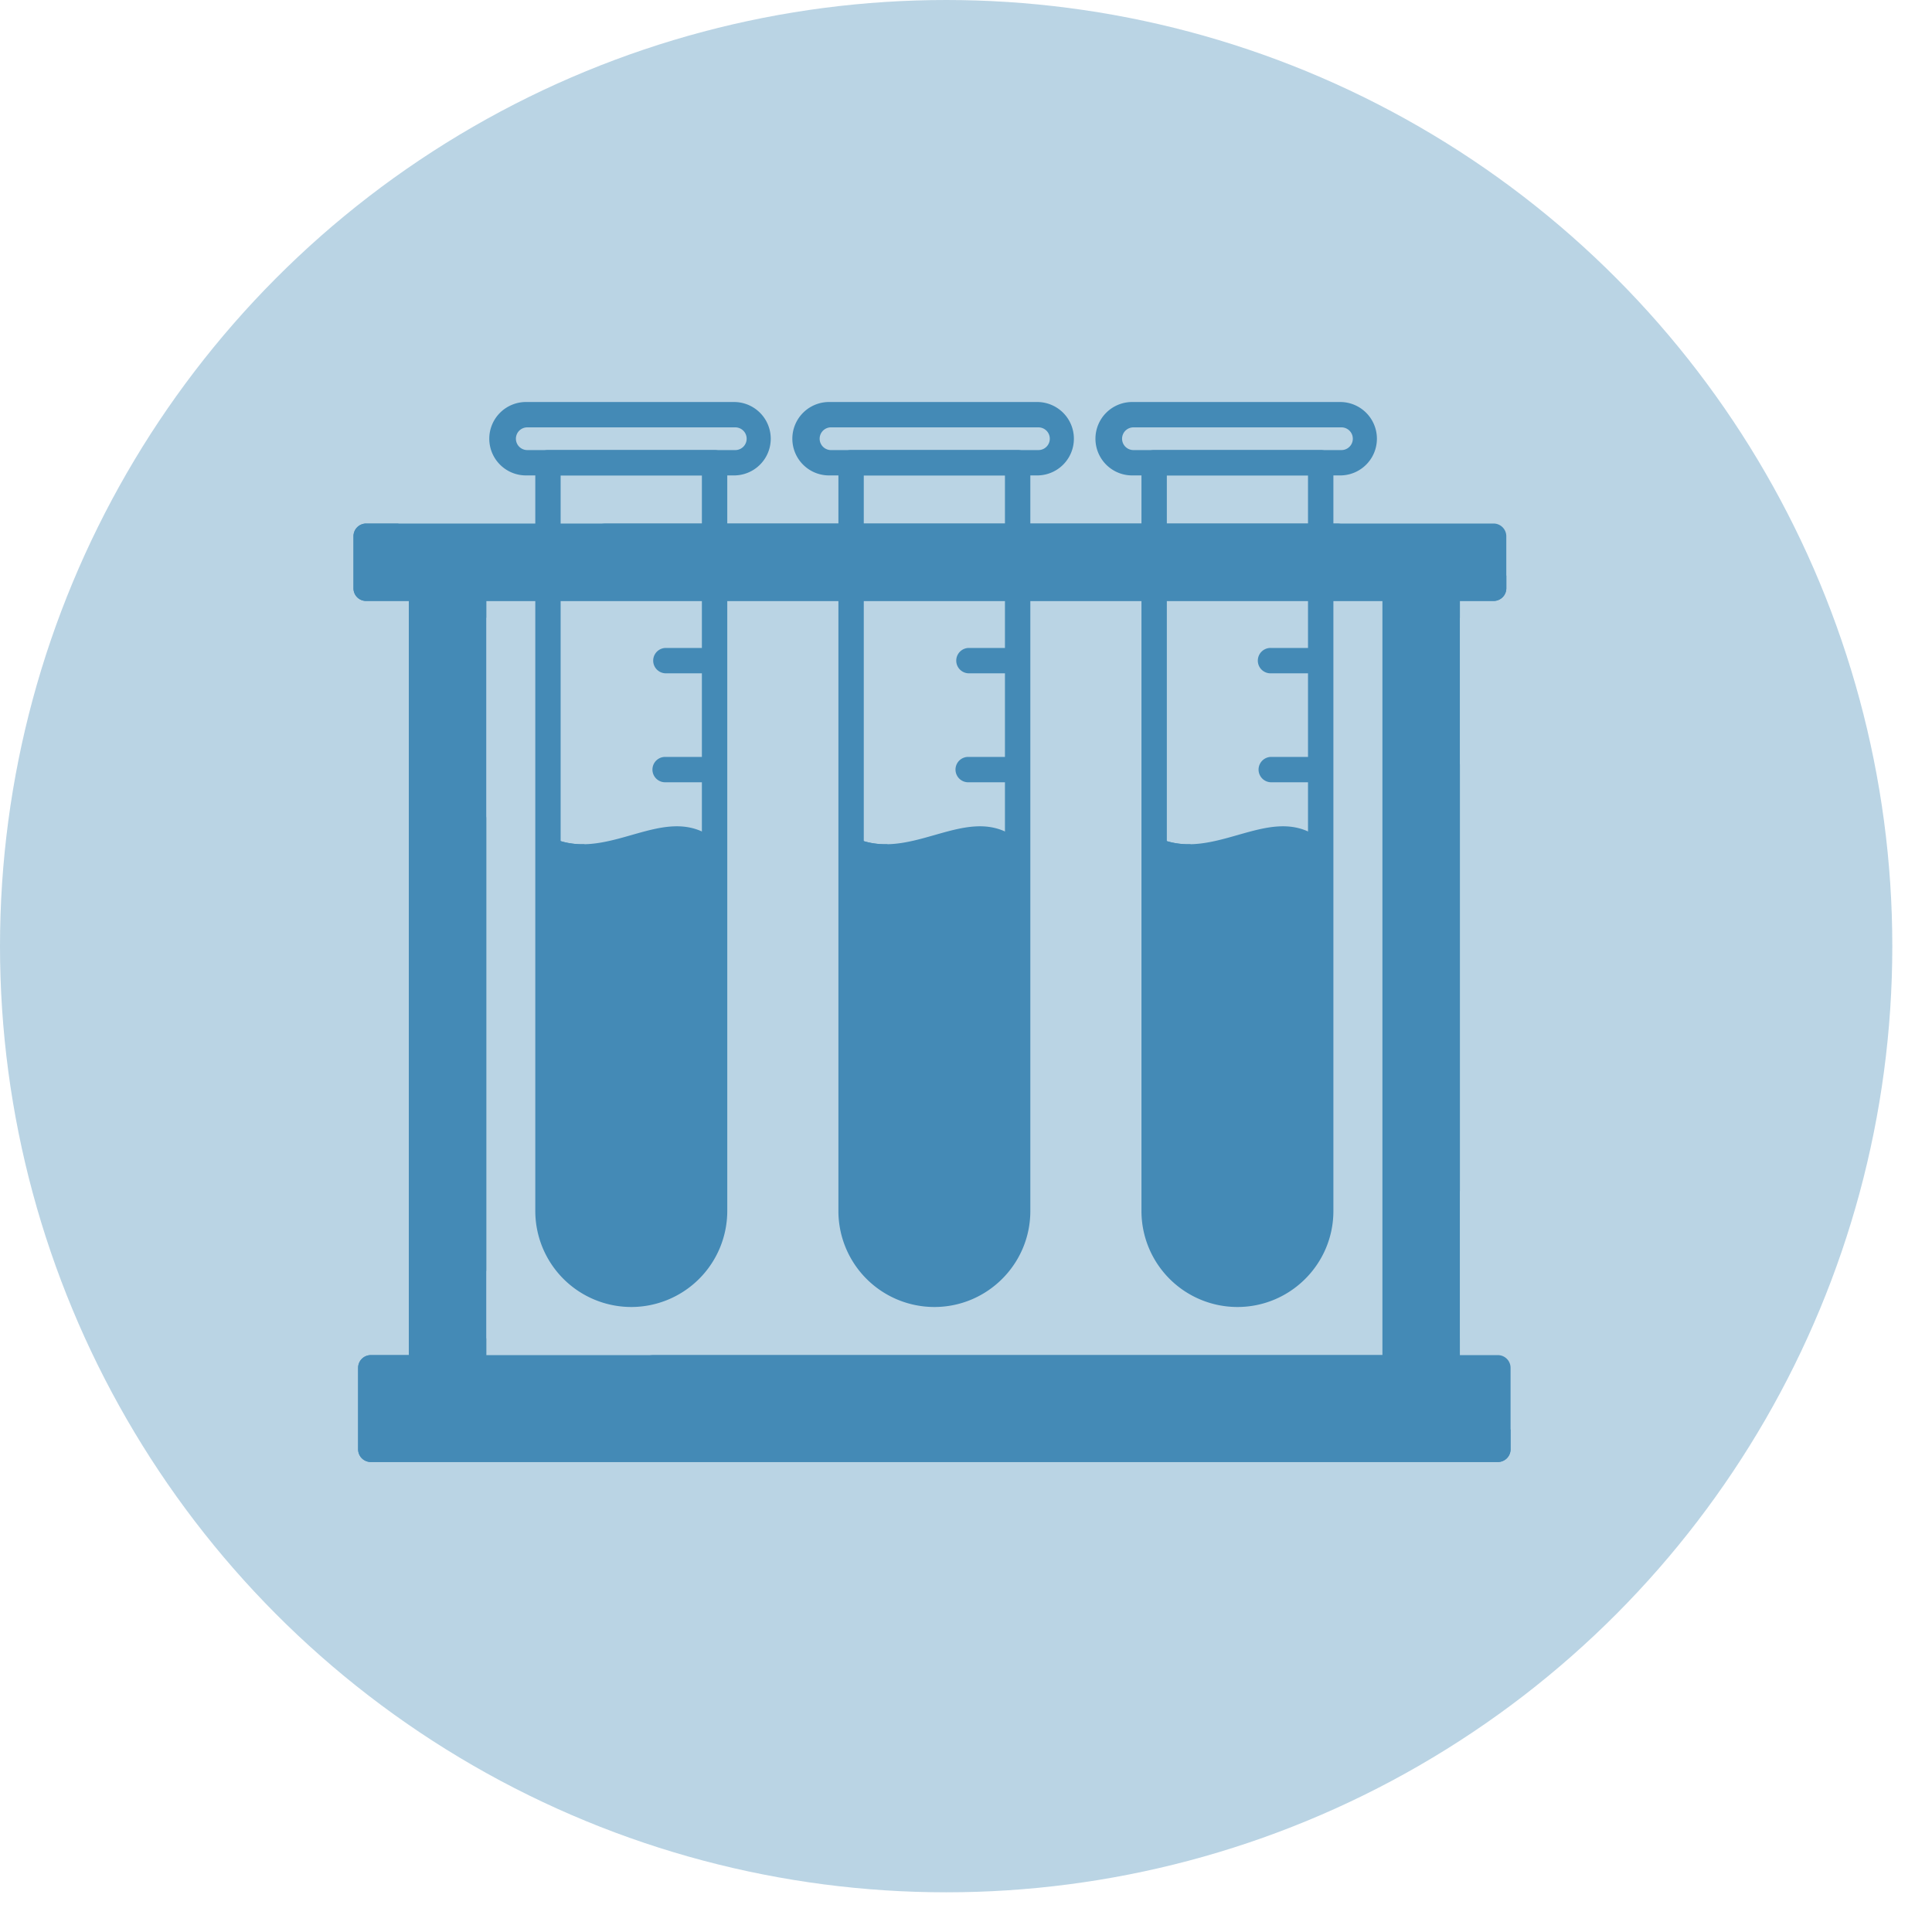
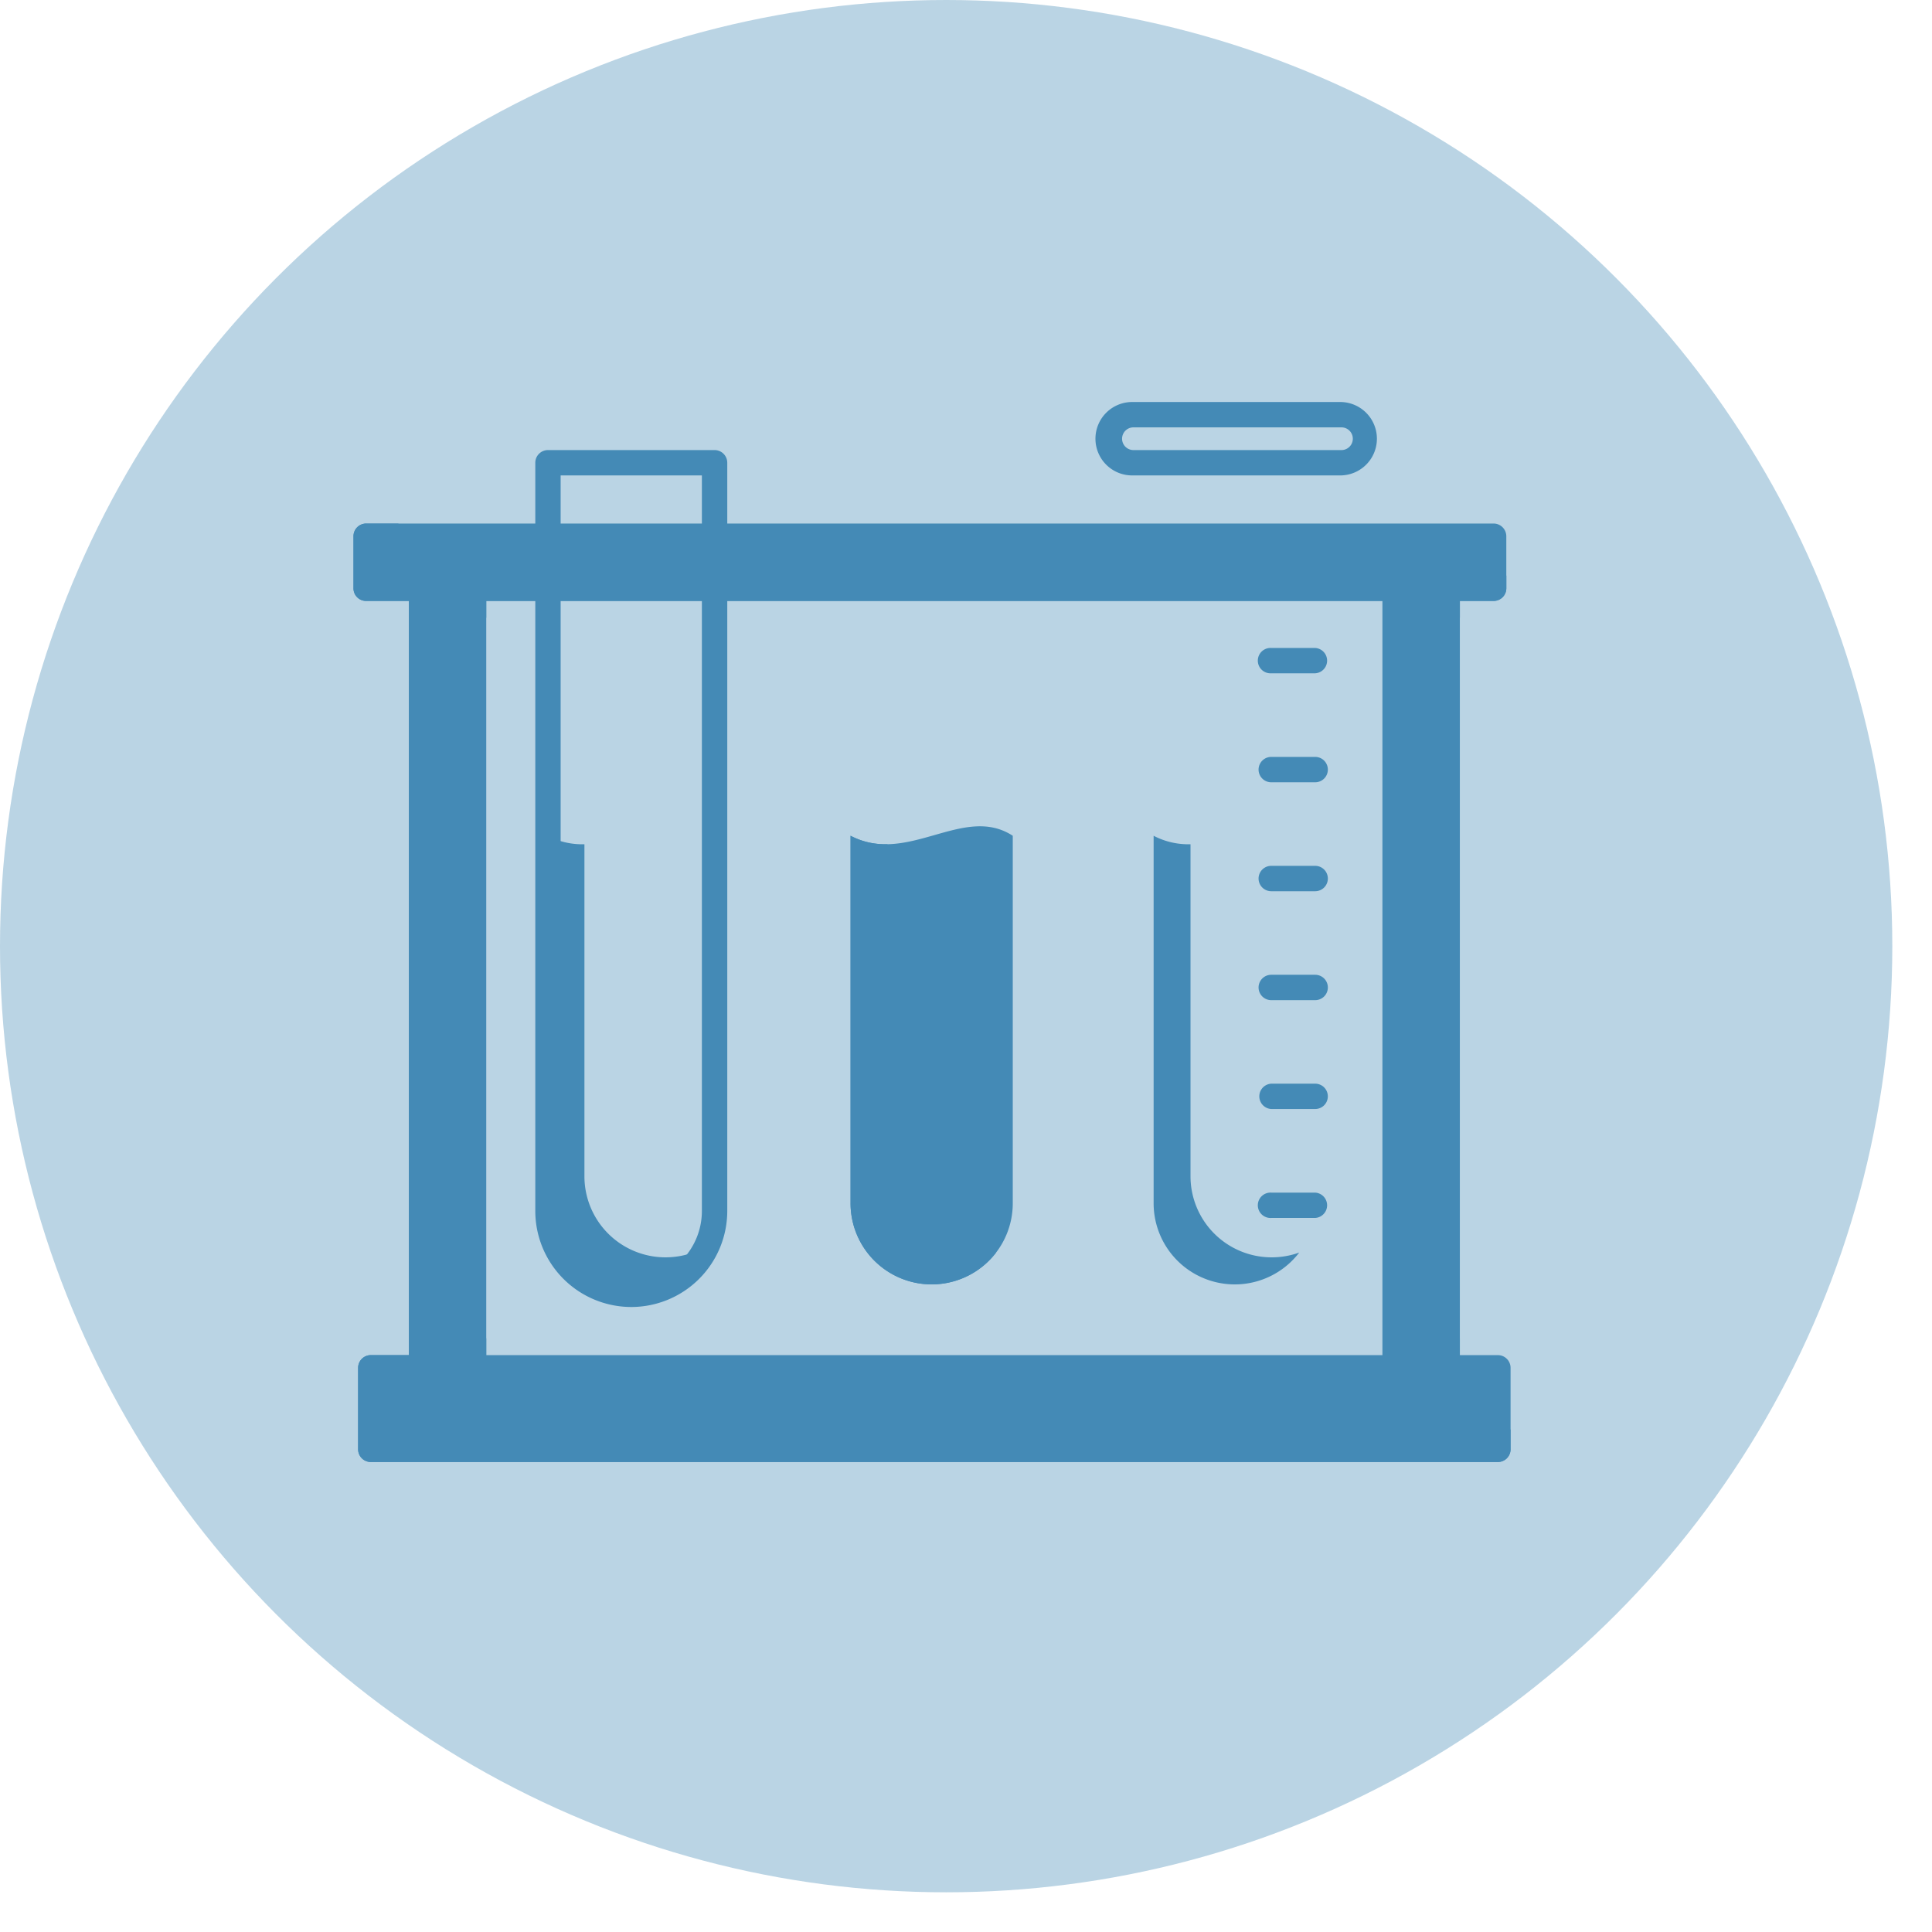
<svg xmlns="http://www.w3.org/2000/svg" fill="none" viewBox="0 0 44 44">
  <circle cx="21.548" cy="21.548" r="21.548" fill="#448AB6" fill-opacity=".37" />
  <path fill="#448AB6" d="M21.219 29.251a1.848 1.848 0 0 1-1.848-1.846v-8.371c1.304.685 2.572-.73 3.694 0v8.371a1.846 1.846 0 0 1-1.846 1.846Z" />
  <path fill="#448AB6" d="M22.059 28.635a1.847 1.847 0 0 1-1.848-1.846v-7.562a1.698 1.698 0 0 1-.84-.193v8.37a1.847 1.847 0 0 0 3.314 1.122c-.2.073-.413.11-.626.109Z" />
-   <path fill="#448AB6" d="M21.28 29.766a2.187 2.187 0 0 1-2.186-2.185V10.538a.288.288 0 0 1 .289-.288h3.793a.287.287 0 0 1 .289.288v17.043c0 1.205-.98 2.185-2.186 2.185Zm-1.608-18.939v16.754a1.608 1.608 0 0 0 3.215 0V10.827h-3.215Z" />
-   <path fill="#448AB6" d="M23.65 10.827h-4.74a.836.836 0 1 1 0-1.671h4.74a.836.836 0 0 1 0 1.671Zm-4.74-1.094a.259.259 0 0 0 0 .517h4.74a.258.258 0 0 0 0-.517h-4.74ZM23.049 12.853h-.999a.289.289 0 0 1 0-.577h.999a.288.288 0 1 1 0 .577ZM23.049 15.334h-.999a.289.289 0 0 1 0-.577h.999a.289.289 0 1 1 0 .577ZM23.049 17.816h-.999a.289.289 0 0 1 0-.578h.999a.289.289 0 1 1 0 .578ZM23.049 20.297h-.999a.289.289 0 1 1 0-.578h.999a.289.289 0 0 1 0 .578ZM23.049 22.778h-.999a.289.289 0 1 1 0-.578h.999a.289.289 0 0 1 0 .578ZM23.049 25.257h-.999a.29.29 0 0 1 0-.577h.999a.288.288 0 1 1 0 .577ZM23.049 27.738h-.999a.289.289 0 0 1 0-.577h.999a.289.289 0 1 1 0 .577ZM21.307 25.94a.279.279 0 1 0 0-.557.279.279 0 0 0 0 .557ZM20.818 23.199a.21.21 0 1 0 0-.421.21.21 0 0 0 0 .421ZM21.998 21.886a.414.414 0 1 0 0-.829.414.414 0 0 0 0 .829ZM21.402 20.774a.183.183 0 1 0 0-.366.183.183 0 0 0 0 .366ZM21.925 24.289a.34.34 0 1 0 0-.679.34.34 0 0 0 0 .679ZM20.838 24.377a.117.117 0 1 0 0-.234.117.117 0 0 0 0 .234ZM20.782 27.598a.175.175 0 1 0 0-.349.175.175 0 0 0 0 .35ZM14.316 29.251a1.846 1.846 0 0 1-1.847-1.846v-8.371c1.304.685 2.571-.73 3.694 0v8.371a1.848 1.848 0 0 1-1.848 1.846Z" />
  <path fill="#448AB6" d="M15.156 28.635a1.846 1.846 0 0 1-1.846-1.846v-7.562a1.695 1.695 0 0 1-.84-.193v8.37a1.846 1.846 0 0 0 3.313 1.122 1.845 1.845 0 0 1-.627.109Z" />
  <path fill="#448AB6" d="M14.378 29.766a2.188 2.188 0 0 1-2.187-2.185V10.538a.289.289 0 0 1 .289-.288h3.794a.289.289 0 0 1 .289.288v17.043a2.188 2.188 0 0 1-2.185 2.185Zm-1.61-18.939v16.754a1.61 1.61 0 0 0 1.61 1.608 1.61 1.61 0 0 0 1.607-1.608V10.827h-3.217Z" />
-   <path fill="#448AB6" d="M16.746 10.827h-4.738a.836.836 0 1 1 0-1.671h4.738a.836.836 0 0 1 0 1.671Zm-4.738-1.094a.258.258 0 1 0 0 .517h4.738a.258.258 0 0 0 0-.517h-4.738ZM16.147 12.853h-.999a.289.289 0 0 1 0-.577h1a.288.288 0 1 1 0 .577ZM16.147 15.334h-.999a.289.289 0 0 1 0-.577h1a.289.289 0 1 1 0 .577ZM16.147 17.816h-.999a.289.289 0 0 1 0-.578h1a.289.289 0 1 1 0 .578ZM16.147 20.297h-.999a.289.289 0 0 1 0-.578h1a.289.289 0 0 1 0 .578ZM16.147 22.778h-.999a.289.289 0 0 1 0-.578h1a.289.289 0 0 1 0 .578ZM16.147 25.257h-.999a.289.289 0 0 1 0-.577h1a.288.288 0 1 1 0 .577ZM16.147 27.738h-.999a.289.289 0 0 1 0-.577h1a.289.289 0 1 1 0 .577ZM14.405 25.94a.279.279 0 1 0 0-.557.279.279 0 0 0 0 .557ZM13.916 23.199a.21.21 0 1 0 0-.421.21.21 0 0 0 0 .421ZM15.096 21.886a.414.414 0 1 0 0-.829.414.414 0 0 0 0 .829ZM14.499 20.774a.183.183 0 1 0 0-.366.183.183 0 0 0 0 .366ZM15.023 24.289a.34.34 0 1 0 0-.679.34.34 0 0 0 0 .679ZM13.936 24.377a.117.117 0 1 0 0-.234.117.117 0 0 0 0 .234ZM13.878 27.598a.175.175 0 1 0 0-.349.175.175 0 0 0 0 .35ZM28.12 29.251a1.848 1.848 0 0 1-1.847-1.846v-8.371c1.304.685 2.572-.73 3.695 0v8.371a1.848 1.848 0 0 1-1.847 1.846Z" />
  <path fill="#448AB6" d="M28.96 28.635a1.847 1.847 0 0 1-1.847-1.846v-7.562a1.701 1.701 0 0 1-.84-.193v8.37a1.848 1.848 0 0 0 3.316 1.122 1.845 1.845 0 0 1-.628.109Z" />
-   <path fill="#448AB6" d="M28.181 29.766a2.187 2.187 0 0 1-2.185-2.185V10.538a.289.289 0 0 1 .289-.288h3.793a.288.288 0 0 1 .289.288v17.043c0 1.205-.98 2.185-2.186 2.185Zm-1.607-18.939v16.754a1.608 1.608 0 0 0 3.215 0V10.827h-3.215Z" />
  <path fill="#448AB6" d="M30.551 10.827h-4.738a.836.836 0 1 1 0-1.671h4.738a.836.836 0 0 1 0 1.671Zm-4.738-1.094a.258.258 0 1 0 0 .517h4.738a.258.258 0 0 0 0-.517h-4.738ZM29.952 12.853h-1a.289.289 0 1 1 0-.577h1a.288.288 0 1 1 0 .577ZM29.952 15.334h-1a.289.289 0 1 1 0-.577h1a.289.289 0 0 1 0 .577ZM29.952 17.816h-1a.289.289 0 1 1 0-.578h1a.289.289 0 0 1 0 .578ZM29.952 20.297h-1a.288.288 0 1 1 0-.578h1a.289.289 0 0 1 0 .578ZM29.952 22.778h-1a.288.288 0 1 1 0-.578h1a.289.289 0 0 1 0 .578ZM29.952 25.257h-1a.289.289 0 0 1 0-.577h1a.288.288 0 1 1 0 .577ZM29.952 27.738h-1a.289.289 0 1 1 0-.577h1a.289.289 0 0 1 0 .577ZM10.785 31.439H9.6a.288.288 0 0 1-.288-.289V13.398a.289.289 0 0 1 .288-.29h1.185a.29.29 0 0 1 .289.29V31.15a.289.289 0 0 1-.289.289ZM32.959 31.439h-1.185a.289.289 0 0 1-.289-.289V13.398a.29.29 0 0 1 .289-.29h1.185a.289.289 0 0 1 .288.29V31.15a.288.288 0 0 1-.288.289Z" />
  <path fill="#448AB6" d="M10.165 30.48a.258.258 0 0 1-.259-.26V14.328a.258.258 0 0 1 .259-.258h.909v-.671a.29.29 0 0 0-.289-.29H9.6a.289.289 0 0 0-.288.29V31.15a.287.287 0 0 0 .288.289h1.185a.288.288 0 0 0 .289-.289v-.67h-.91ZM32.41 30.48a.258.258 0 0 1-.258-.26V14.328a.258.258 0 0 1 .258-.258h.838v-.671a.289.289 0 0 0-.29-.29h-1.184a.29.29 0 0 0-.289.29V31.15a.289.289 0 0 0 .289.289h1.185a.288.288 0 0 0 .288-.289v-.67h-.837Z" />
  <path fill="#448AB6" d="M34.017 13.686H8.339a.286.286 0 0 1-.289-.288v-1.185a.289.289 0 0 1 .289-.29h25.678a.29.29 0 0 1 .288.29v1.185a.289.289 0 0 1-.288.288Z" />
  <path fill="#448AB6" d="M9.364 13.109a.288.288 0 0 1-.29-.289v-.896H8.34a.288.288 0 0 0-.289.289v1.185a.287.287 0 0 0 .289.288h25.678a.289.289 0 0 0 .288-.288v-.29H9.364ZM34.114 33.296H8.446a.289.289 0 0 1-.29-.288V31.15a.289.289 0 0 1 .29-.288h25.668a.289.289 0 0 1 .288.288v1.858a.289.289 0 0 1-.288.288Z" />
  <path fill="#448AB6" d="M9.716 32.555a.29.29 0 0 1-.289-.29v-1.403h-.981a.289.289 0 0 0-.29.288v1.858a.289.289 0 0 0 .29.288h25.668a.289.289 0 0 0 .288-.288v-.453H9.716Z" />
-   <path fill="#448AB6" d="M31.549 30.862H14.89a.512.512 0 0 0-.512.512v.001c0 .283.229.512.512.512h16.659c.283 0 .512-.23.512-.512v-.001a.512.512 0 0 0-.512-.512ZM33.248 17.426a.34.34 0 1 0-.68 0v9.683a.34.34 0 1 0 .68 0v-9.683ZM10.735 18.3h-.002a.34.34 0 0 0-.339.338v10.273a.34.34 0 1 0 .68 0V18.639a.34.34 0 0 0-.34-.339ZM30.445 11.924H13.796a.44.44 0 1 0 0 .881h16.649a.44.44 0 0 0 .44-.44v-.001a.44.44 0 0 0-.44-.44ZM28.209 25.94a.279.279 0 1 0 0-.557.279.279 0 0 0 0 .557ZM27.721 23.199a.21.21 0 1 0 0-.421.21.21 0 0 0 0 .421ZM28.902 21.886a.414.414 0 1 0 0-.829.414.414 0 0 0 0 .829ZM28.304 20.774a.183.183 0 1 0 0-.366.183.183 0 0 0 0 .366ZM28.827 24.289a.34.34 0 1 0 0-.679.34.34 0 0 0 0 .679ZM27.74 24.377a.117.117 0 1 0 0-.234.117.117 0 0 0 0 .234ZM27.683 27.598a.175.175 0 1 0 0-.349.175.175 0 0 0 0 .35Z" />
</svg>